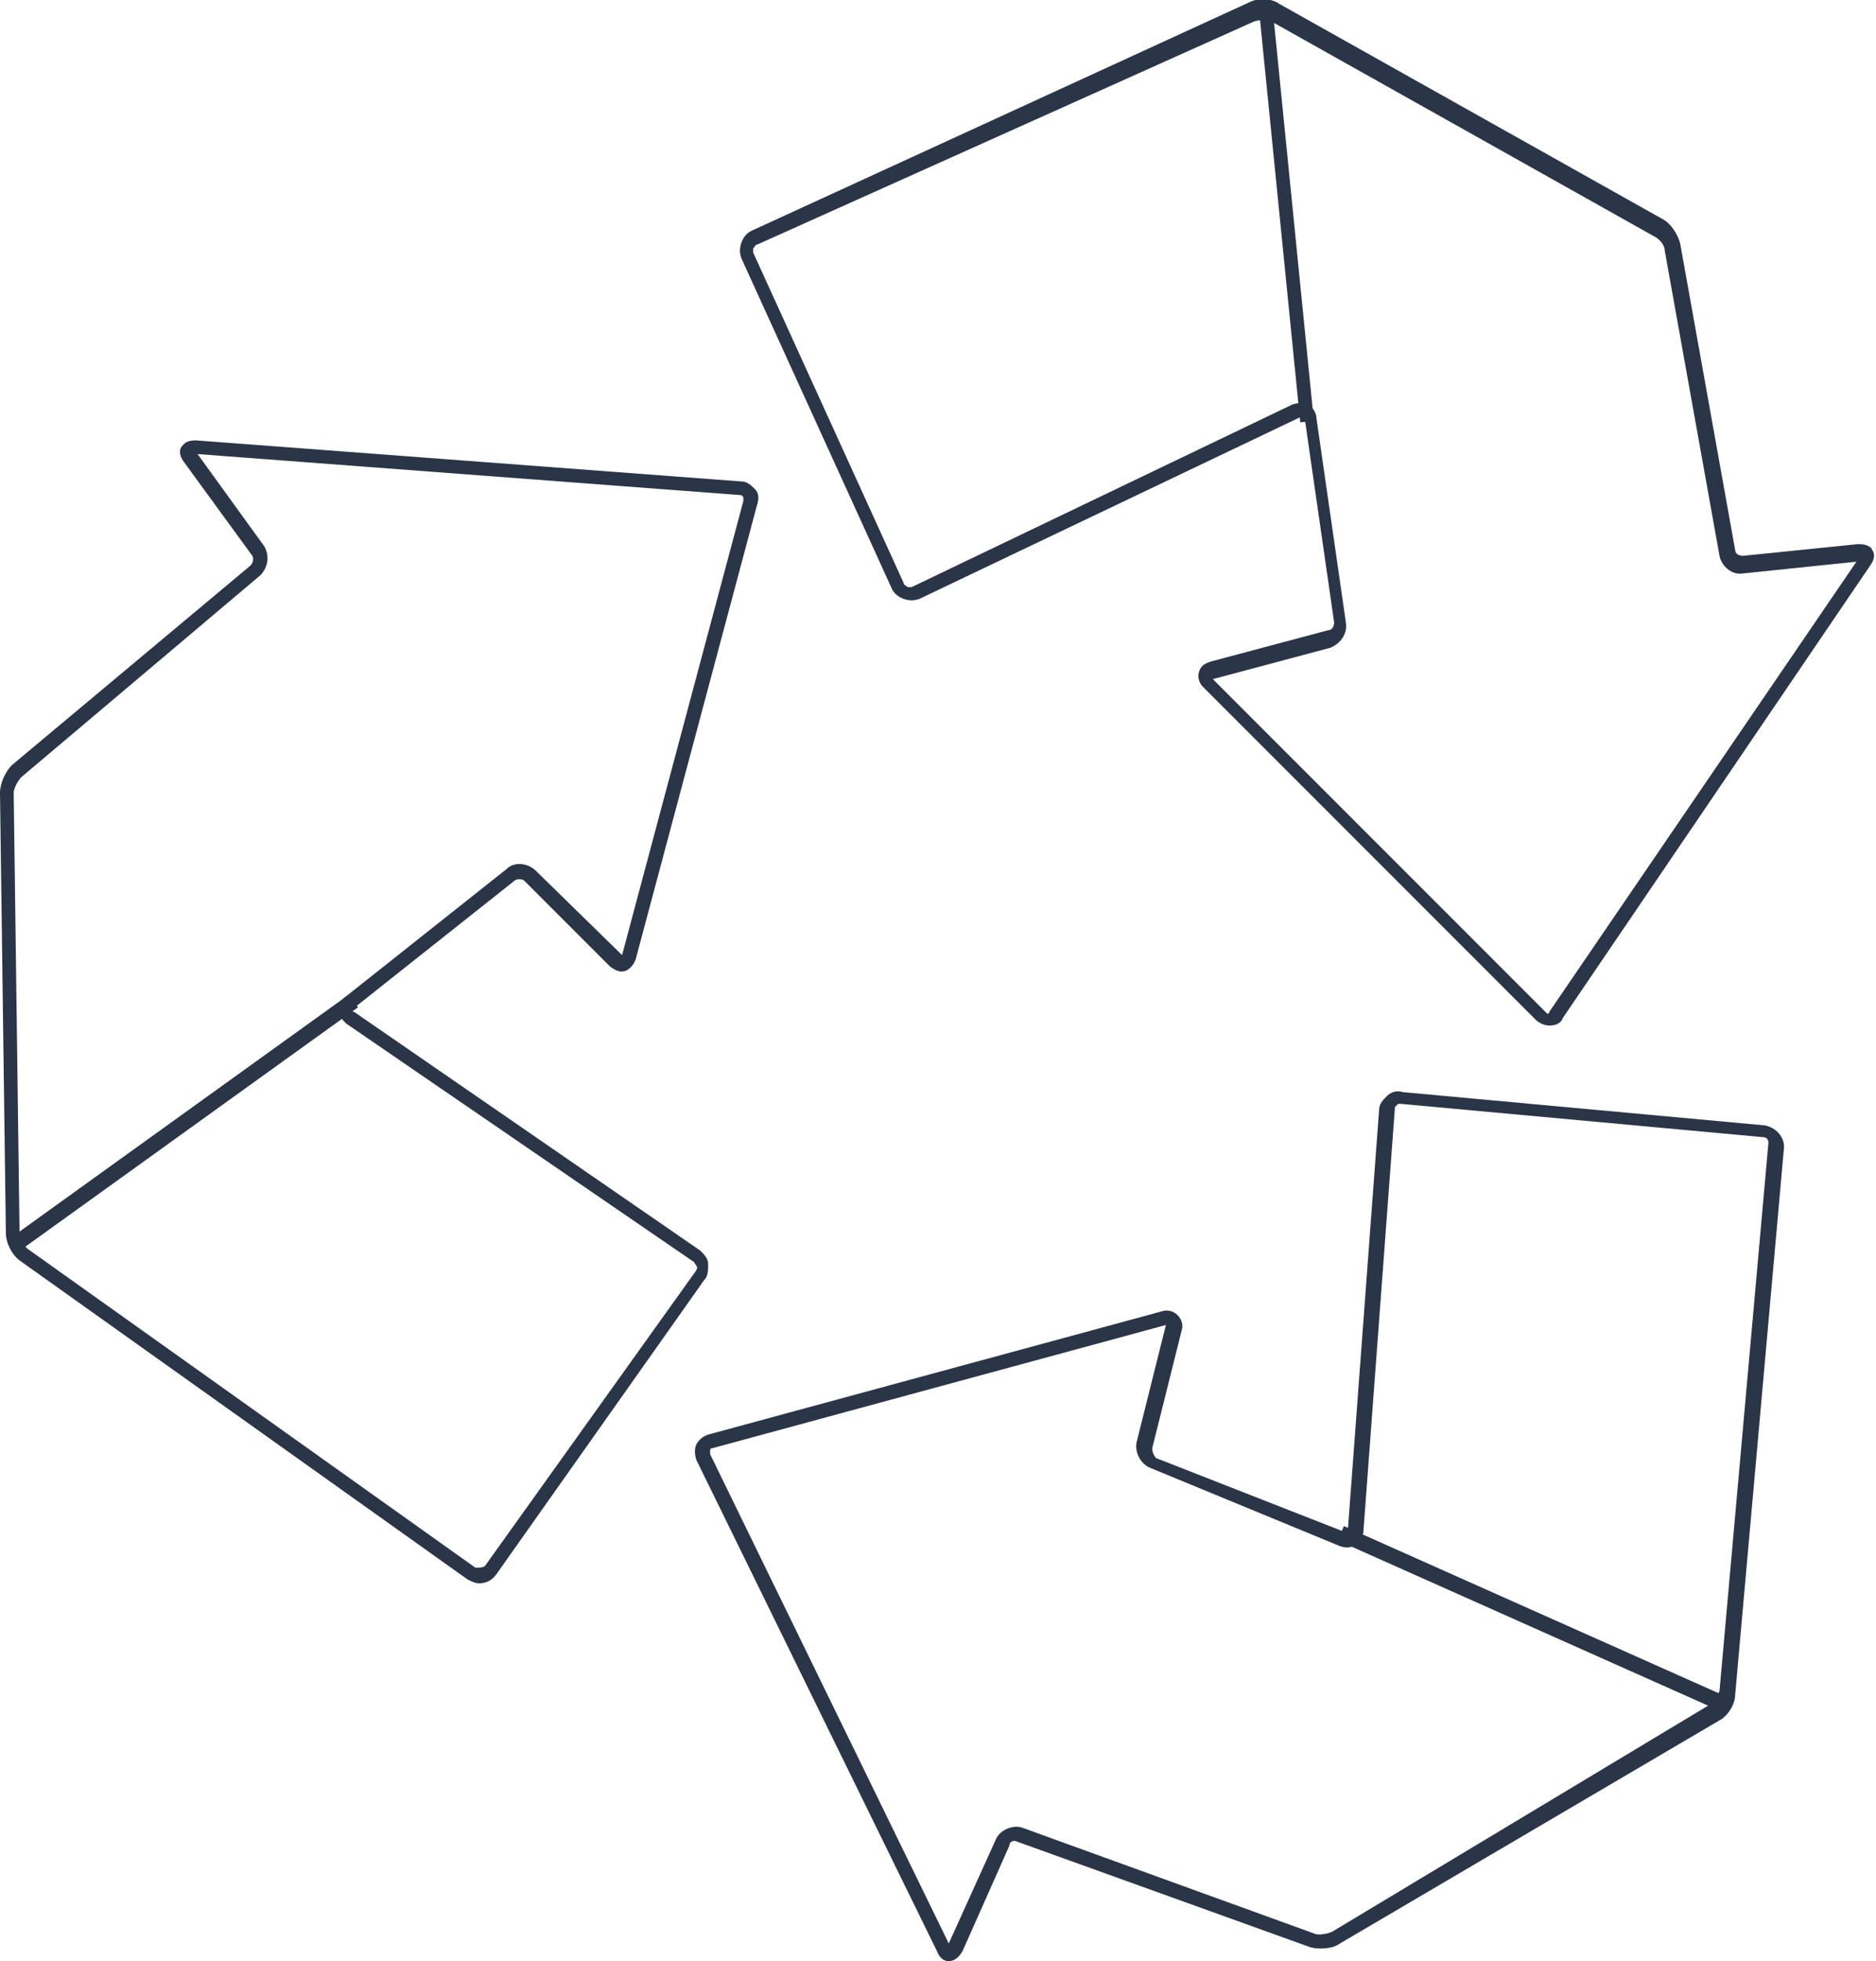
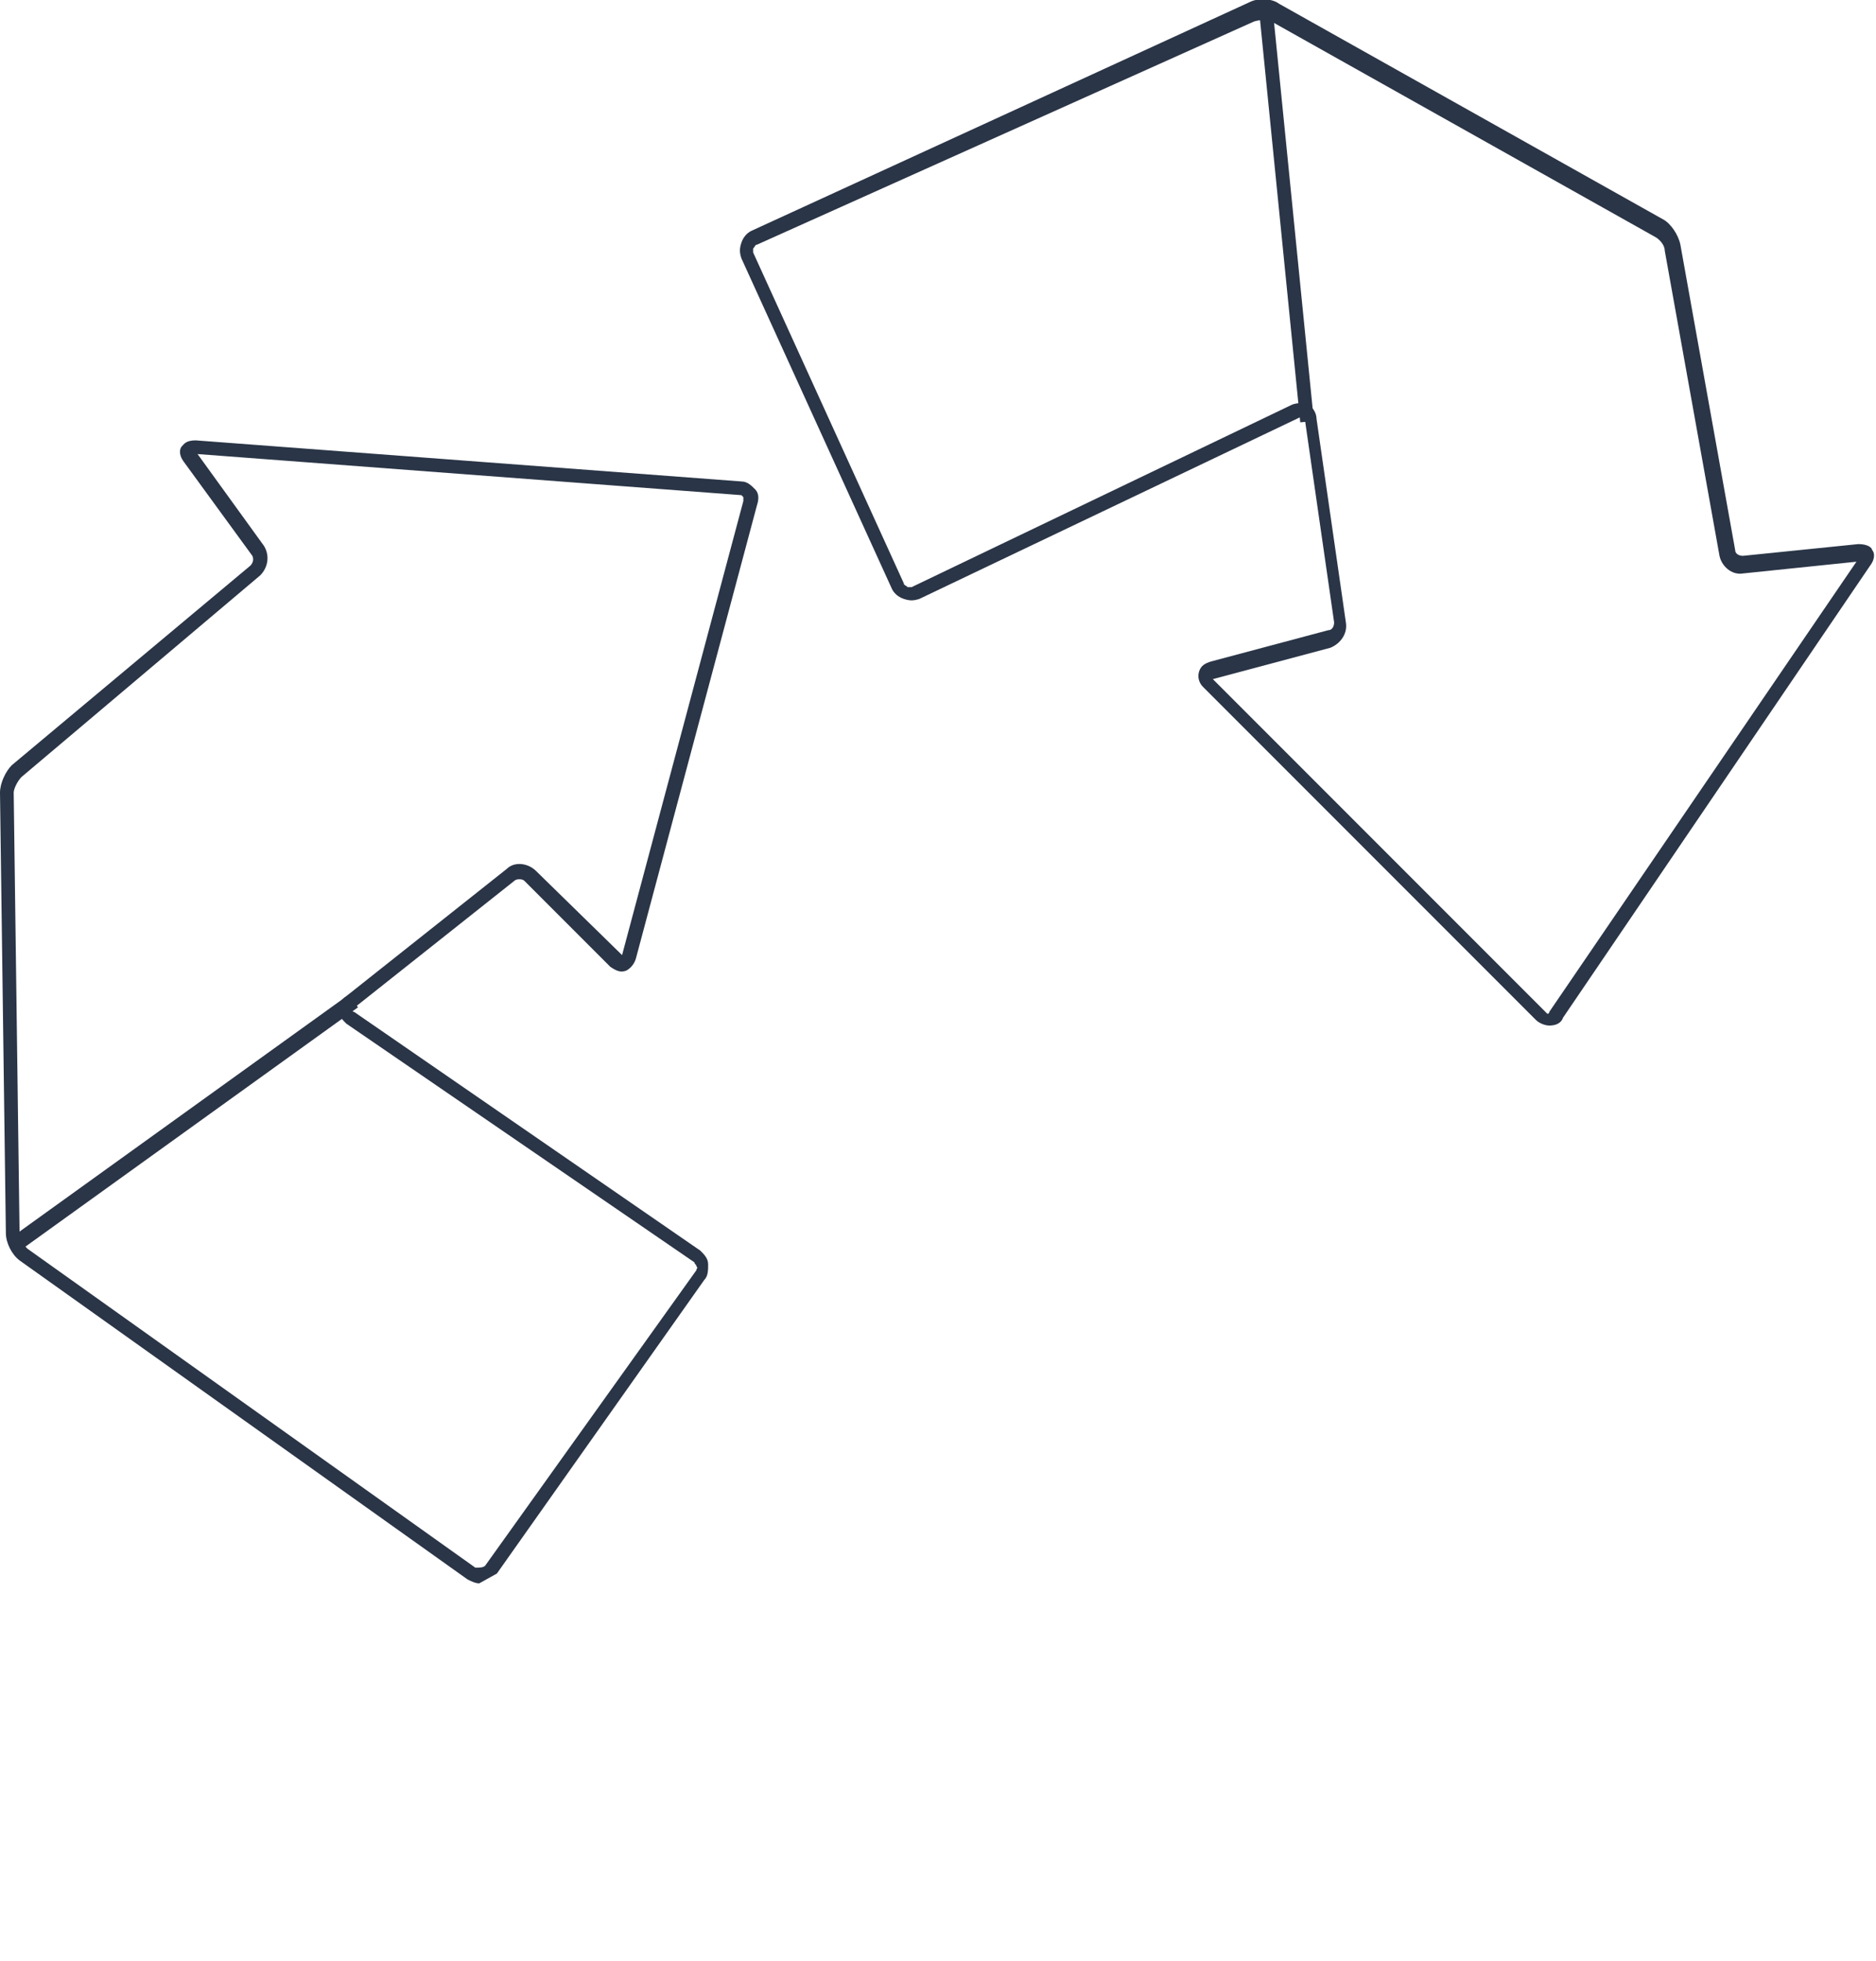
<svg xmlns="http://www.w3.org/2000/svg" version="1.1" id="Ñëîé_1" x="0px" y="0px" viewBox="0 0 95.9 100.2" style="enable-background:new 0 0 95.9 100.2;" xml:space="preserve">
  <style type="text/css">
	.st0{fill:#2A3547;}
</style>
  <g>
    <g>
      <path class="st0" d="M79.2,52.4c-0.2,0-0.5-0.1-0.7-0.3l-17-17c-0.2-0.2-0.3-0.5-0.2-0.8s0.3-0.4,0.6-0.5l6-1.6    c0.2,0,0.3-0.2,0.3-0.4l-1.5-10.4c0-0.1,0-0.1-0.1-0.1h-0.1L47,30.6c-0.3,0.1-0.5,0.1-0.8,0s-0.5-0.3-0.6-0.5l-7.7-16.9    c-0.1-0.3-0.1-0.5,0-0.8s0.3-0.5,0.5-0.6L63.9,0.1c0.4-0.2,1.1-0.2,1.5,0.1l19.6,11c0.4,0.2,0.8,0.8,0.9,1.3l2.8,15.6    c0,0.2,0.2,0.3,0.4,0.3l5.9-0.6c0.5,0,0.7,0.2,0.7,0.3c0.1,0.1,0.2,0.4-0.1,0.8L79.9,52C79.8,52.3,79.5,52.4,79.2,52.4L79.2,52.4z     M66.5,20.6c0.1,0,0.3,0,0.4,0.1c0.2,0.1,0.4,0.4,0.4,0.7l1.5,10.4c0.1,0.6-0.3,1.1-0.8,1.3l-6,1.6l17,17l0.1,0.1    c0,0,0.1,0,0.1-0.1l15.7-23l-5.8,0.6c-0.6,0.1-1.1-0.4-1.2-0.9l-2.8-15.6c0-0.3-0.3-0.6-0.5-0.7L65,1.1c-0.2-0.1-0.6-0.1-0.9,0    L38.7,12.5c-0.1,0-0.1,0.1-0.2,0.2c0,0.1,0,0.2,0,0.2l7.7,16.9c0,0.1,0.1,0.1,0.2,0.2c0.1,0,0.2,0,0.2,0L66,20.7    C66.2,20.6,66.4,20.6,66.5,20.6z" />
    </g>
    <g>
      <rect x="65.4" y="0.1" transform="matrix(0.995 -9.950740e-02 9.950740e-02 0.995 -0.754 6.596)" class="st0" width="0.7" height="21.5" />
    </g>
    <g>
-       <path class="st0" d="M48.5,100.2c-0.1,0-0.4,0-0.6-0.5L35.6,74.6c-0.1-0.3-0.1-0.6,0-0.8c0.1-0.2,0.3-0.4,0.6-0.5L59.4,67    c0.3-0.1,0.6,0,0.8,0.2s0.3,0.5,0.2,0.8l-1.5,6c0,0.2,0.1,0.4,0.2,0.5l9.7,3.8c0.1,0,0.1,0,0.1,0v-0.1l1.6-21.5    c0-0.3,0.2-0.5,0.4-0.7c0.2-0.2,0.5-0.3,0.8-0.2l18.5,1.7c0.6,0.1,1,0.6,1,1.1l-2.5,28c0,0.5-0.4,1.1-0.8,1.3L68.5,99.3    c-0.4,0.3-1.1,0.3-1.5,0.2l-15-5.4c-0.2-0.1-0.4,0-0.4,0.2l-2.4,5.4C48.9,100.2,48.6,100.2,48.5,100.2L48.5,100.2z M59.6,67.7    L36.4,74c-0.1,0-0.1,0.1-0.1,0.1s0,0.1,0,0.2l12.2,25l2.4-5.3c0.2-0.5,0.9-0.8,1.4-0.6l14.9,5.4c0.2,0.1,0.7,0,0.9-0.1l19.3-11.6    c0.2-0.1,0.4-0.5,0.5-0.7l2.5-28c0-0.2-0.1-0.3-0.3-0.3l-18.5-1.7c-0.1,0-0.2,0-0.2,0.1c-0.1,0-0.1,0.1-0.1,0.2l-1.6,21.5    c0,0.3-0.2,0.5-0.4,0.7s-0.5,0.2-0.8,0.1l-9.7-4c-0.5-0.2-0.8-0.8-0.7-1.3L59.6,67.7z" />
-     </g>
+       </g>
    <g>
-       <rect x="78" y="71.9" transform="matrix(0.407 -0.913 0.913 0.407 -29.016 120.656)" class="st0" width="0.8" height="21.5" />
-     </g>
+       </g>
    <g>
-       <path class="st0" d="M24.5,80.9c-0.2,0-0.4-0.1-0.6-0.2L1,64.4c-0.4-0.3-0.7-0.9-0.7-1.4L0,40.5c0-0.5,0.3-1.1,0.6-1.4l12.2-10.2    c0.1-0.1,0.2-0.3,0.1-0.5l-3.5-4.8c-0.3-0.4-0.2-0.7-0.1-0.8s0.2-0.3,0.7-0.3l27.9,2.1c0.3,0,0.5,0.2,0.7,0.4    c0.2,0.2,0.2,0.5,0.1,0.8L32.5,49c-0.1,0.3-0.3,0.5-0.5,0.6c-0.3,0.1-0.5,0-0.8-0.2L26.8,45c-0.1-0.1-0.4-0.1-0.5,0l-8.2,6.5    L18,51.6c0,0,0,0.1,0.1,0.1l17.7,12.2c0.2,0.2,0.4,0.4,0.4,0.7s0,0.6-0.2,0.8l-10.6,15C25.2,80.7,24.9,80.9,24.5,80.9z M24.8,80    l0.3,0.2L24.8,80l10.8-15.1c0-0.1,0.1-0.1,0-0.2c0-0.1-0.1-0.1-0.1-0.2L17.7,52.3c-0.2-0.2-0.4-0.4-0.4-0.7s0.1-0.5,0.4-0.7    l8.2-6.5c0.4-0.4,1.1-0.3,1.5,0.1l4.4,4.3L38,25.6c0-0.1,0-0.1,0-0.2l-0.1-0.1l-27.8-2.1l3.4,4.7c0.3,0.5,0.2,1.1-0.2,1.5    L1.1,39.7c-0.2,0.2-0.4,0.6-0.4,0.8L1,63c0,0.3,0.2,0.6,0.4,0.8l22.9,16.3C24.5,80.1,24.7,80.1,24.8,80z" />
+       <path class="st0" d="M24.5,80.9c-0.2,0-0.4-0.1-0.6-0.2L1,64.4c-0.4-0.3-0.7-0.9-0.7-1.4L0,40.5c0-0.5,0.3-1.1,0.6-1.4l12.2-10.2    c0.1-0.1,0.2-0.3,0.1-0.5l-3.5-4.8c-0.3-0.4-0.2-0.7-0.1-0.8s0.2-0.3,0.7-0.3l27.9,2.1c0.3,0,0.5,0.2,0.7,0.4    c0.2,0.2,0.2,0.5,0.1,0.8L32.5,49c-0.1,0.3-0.3,0.5-0.5,0.6c-0.3,0.1-0.5,0-0.8-0.2L26.8,45c-0.1-0.1-0.4-0.1-0.5,0l-8.2,6.5    L18,51.6c0,0,0,0.1,0.1,0.1l17.7,12.2c0.2,0.2,0.4,0.4,0.4,0.7s0,0.6-0.2,0.8l-10.6,15z M24.8,80    l0.3,0.2L24.8,80l10.8-15.1c0-0.1,0.1-0.1,0-0.2c0-0.1-0.1-0.1-0.1-0.2L17.7,52.3c-0.2-0.2-0.4-0.4-0.4-0.7s0.1-0.5,0.4-0.7    l8.2-6.5c0.4-0.4,1.1-0.3,1.5,0.1l4.4,4.3L38,25.6c0-0.1,0-0.1,0-0.2l-0.1-0.1l-27.8-2.1l3.4,4.7c0.3,0.5,0.2,1.1-0.2,1.5    L1.1,39.7c-0.2,0.2-0.4,0.6-0.4,0.8L1,63c0,0.3,0.2,0.6,0.4,0.8l22.9,16.3C24.5,80.1,24.7,80.1,24.8,80z" />
    </g>
    <g>
      <rect x="-1.4" y="57" transform="matrix(0.812 -0.584 0.584 0.812 -31.777 16.275)" class="st0" width="21.5" height="0.8" />
    </g>
  </g>
</svg>